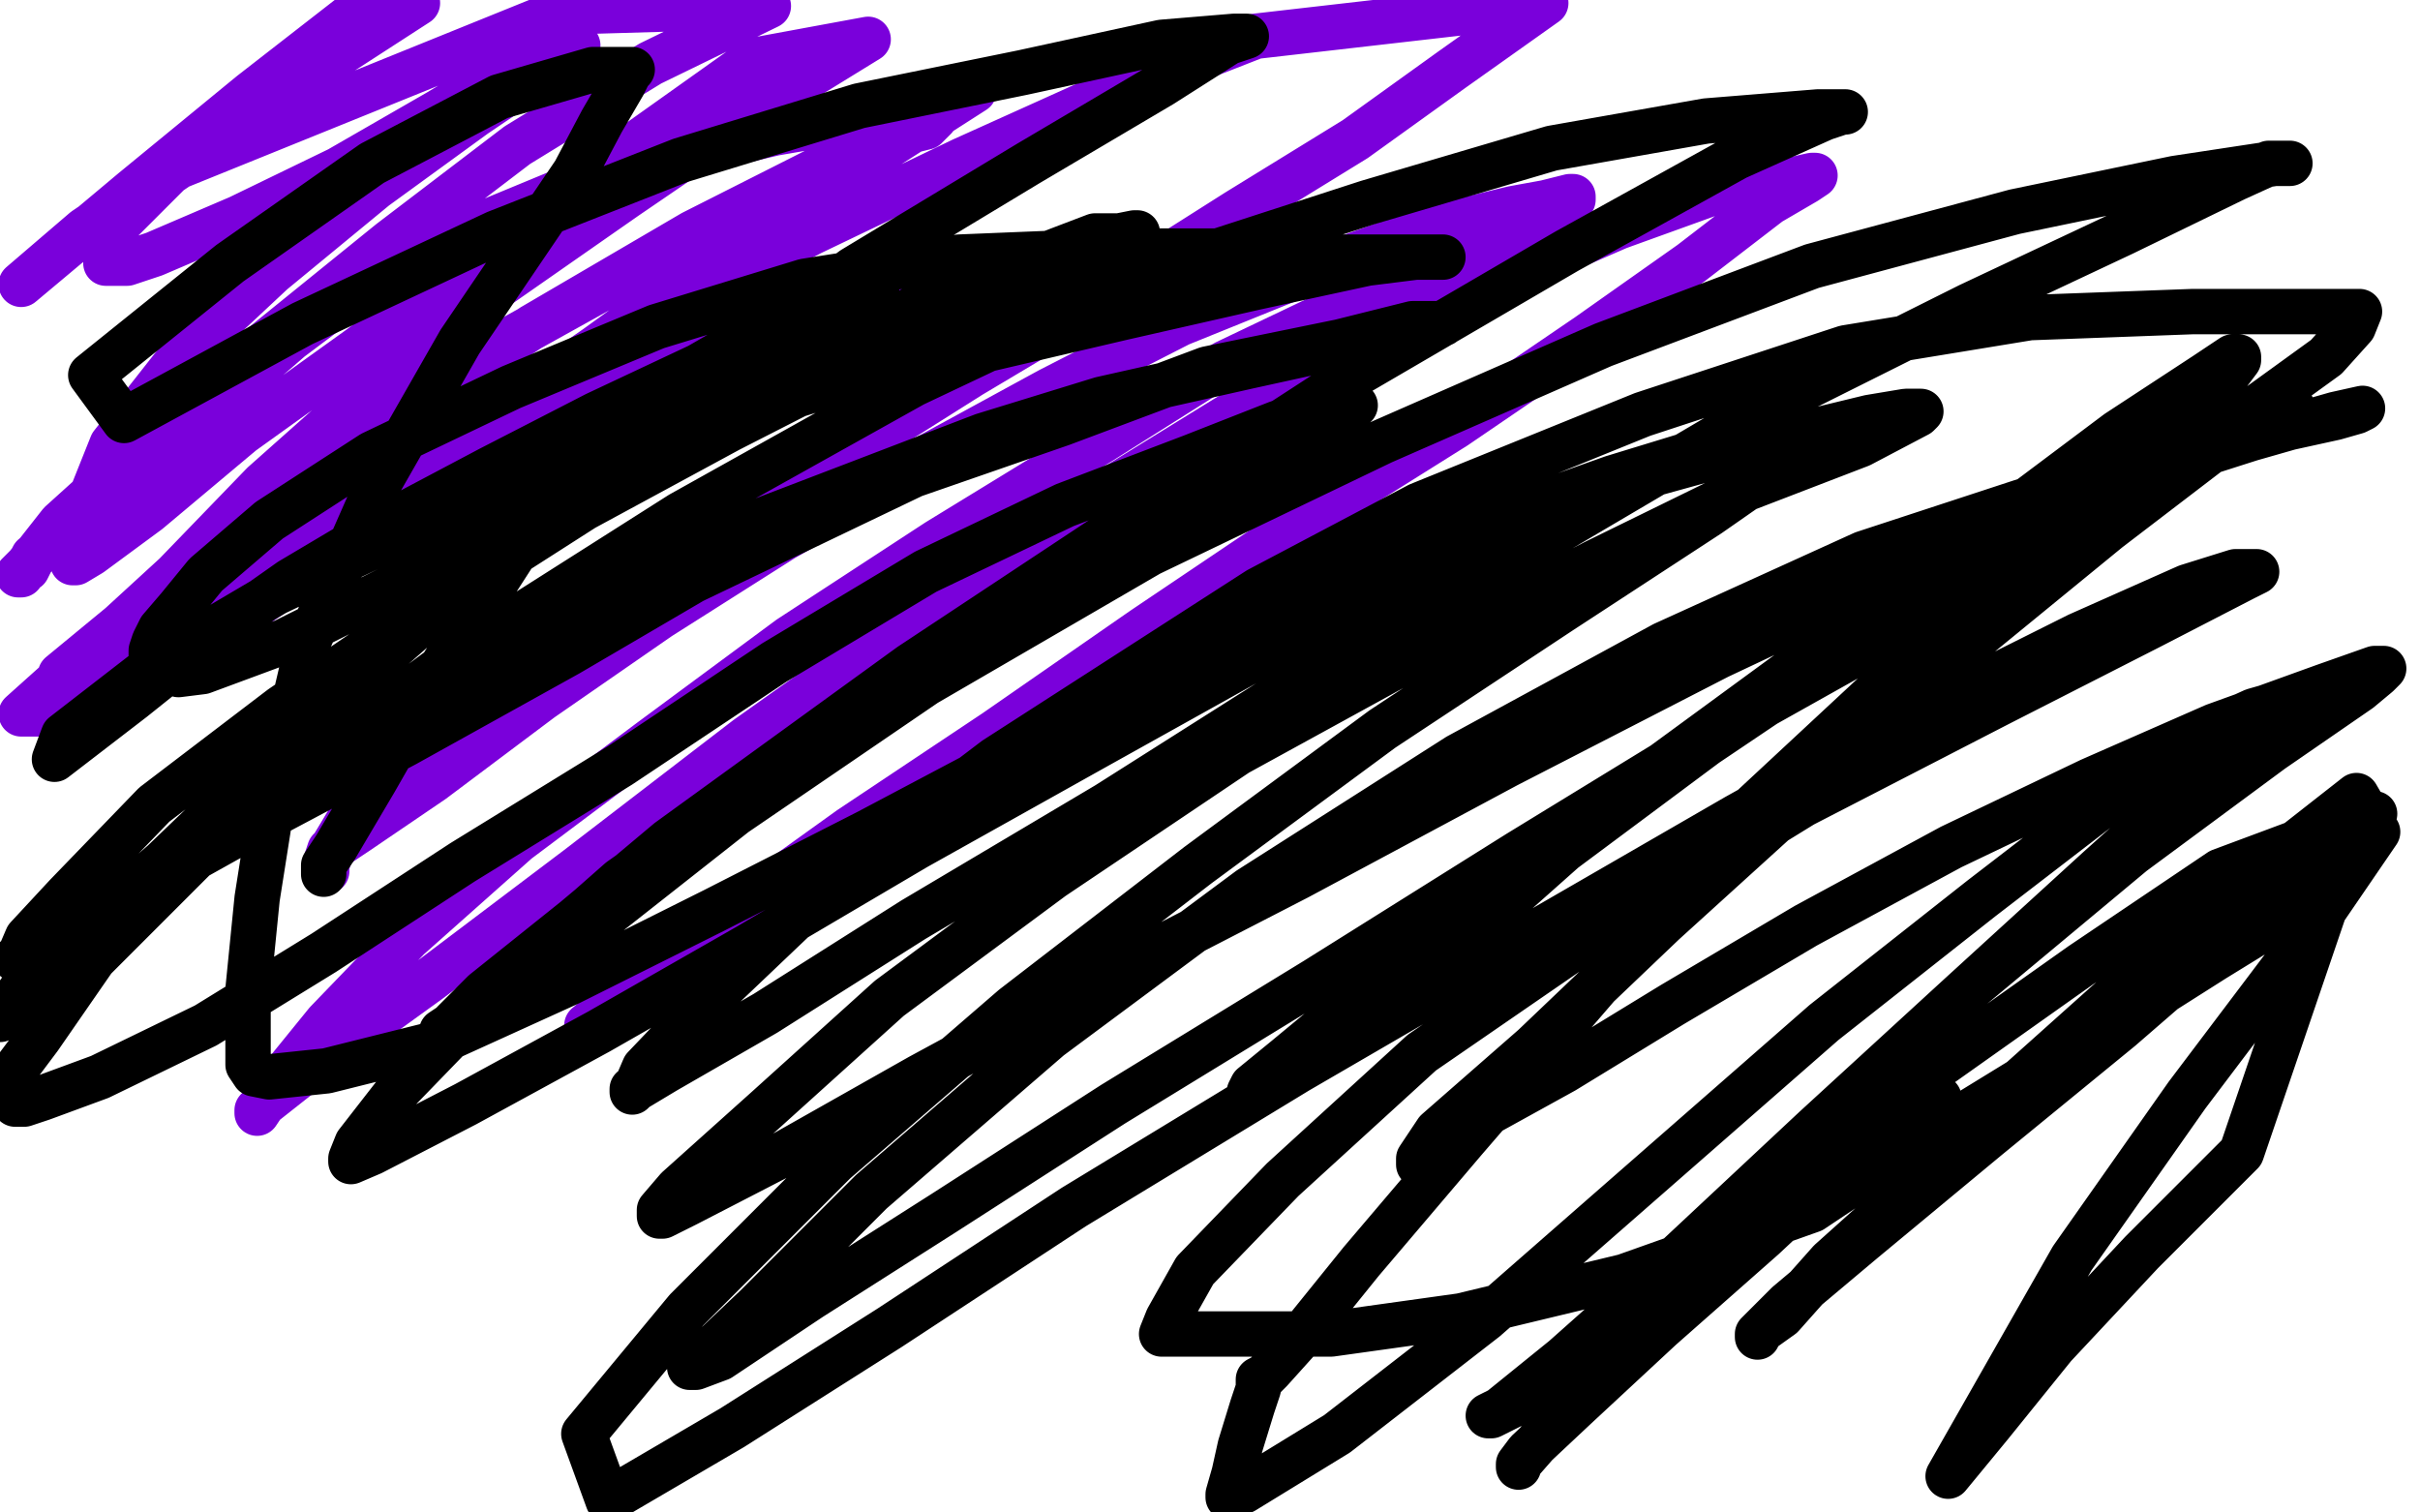
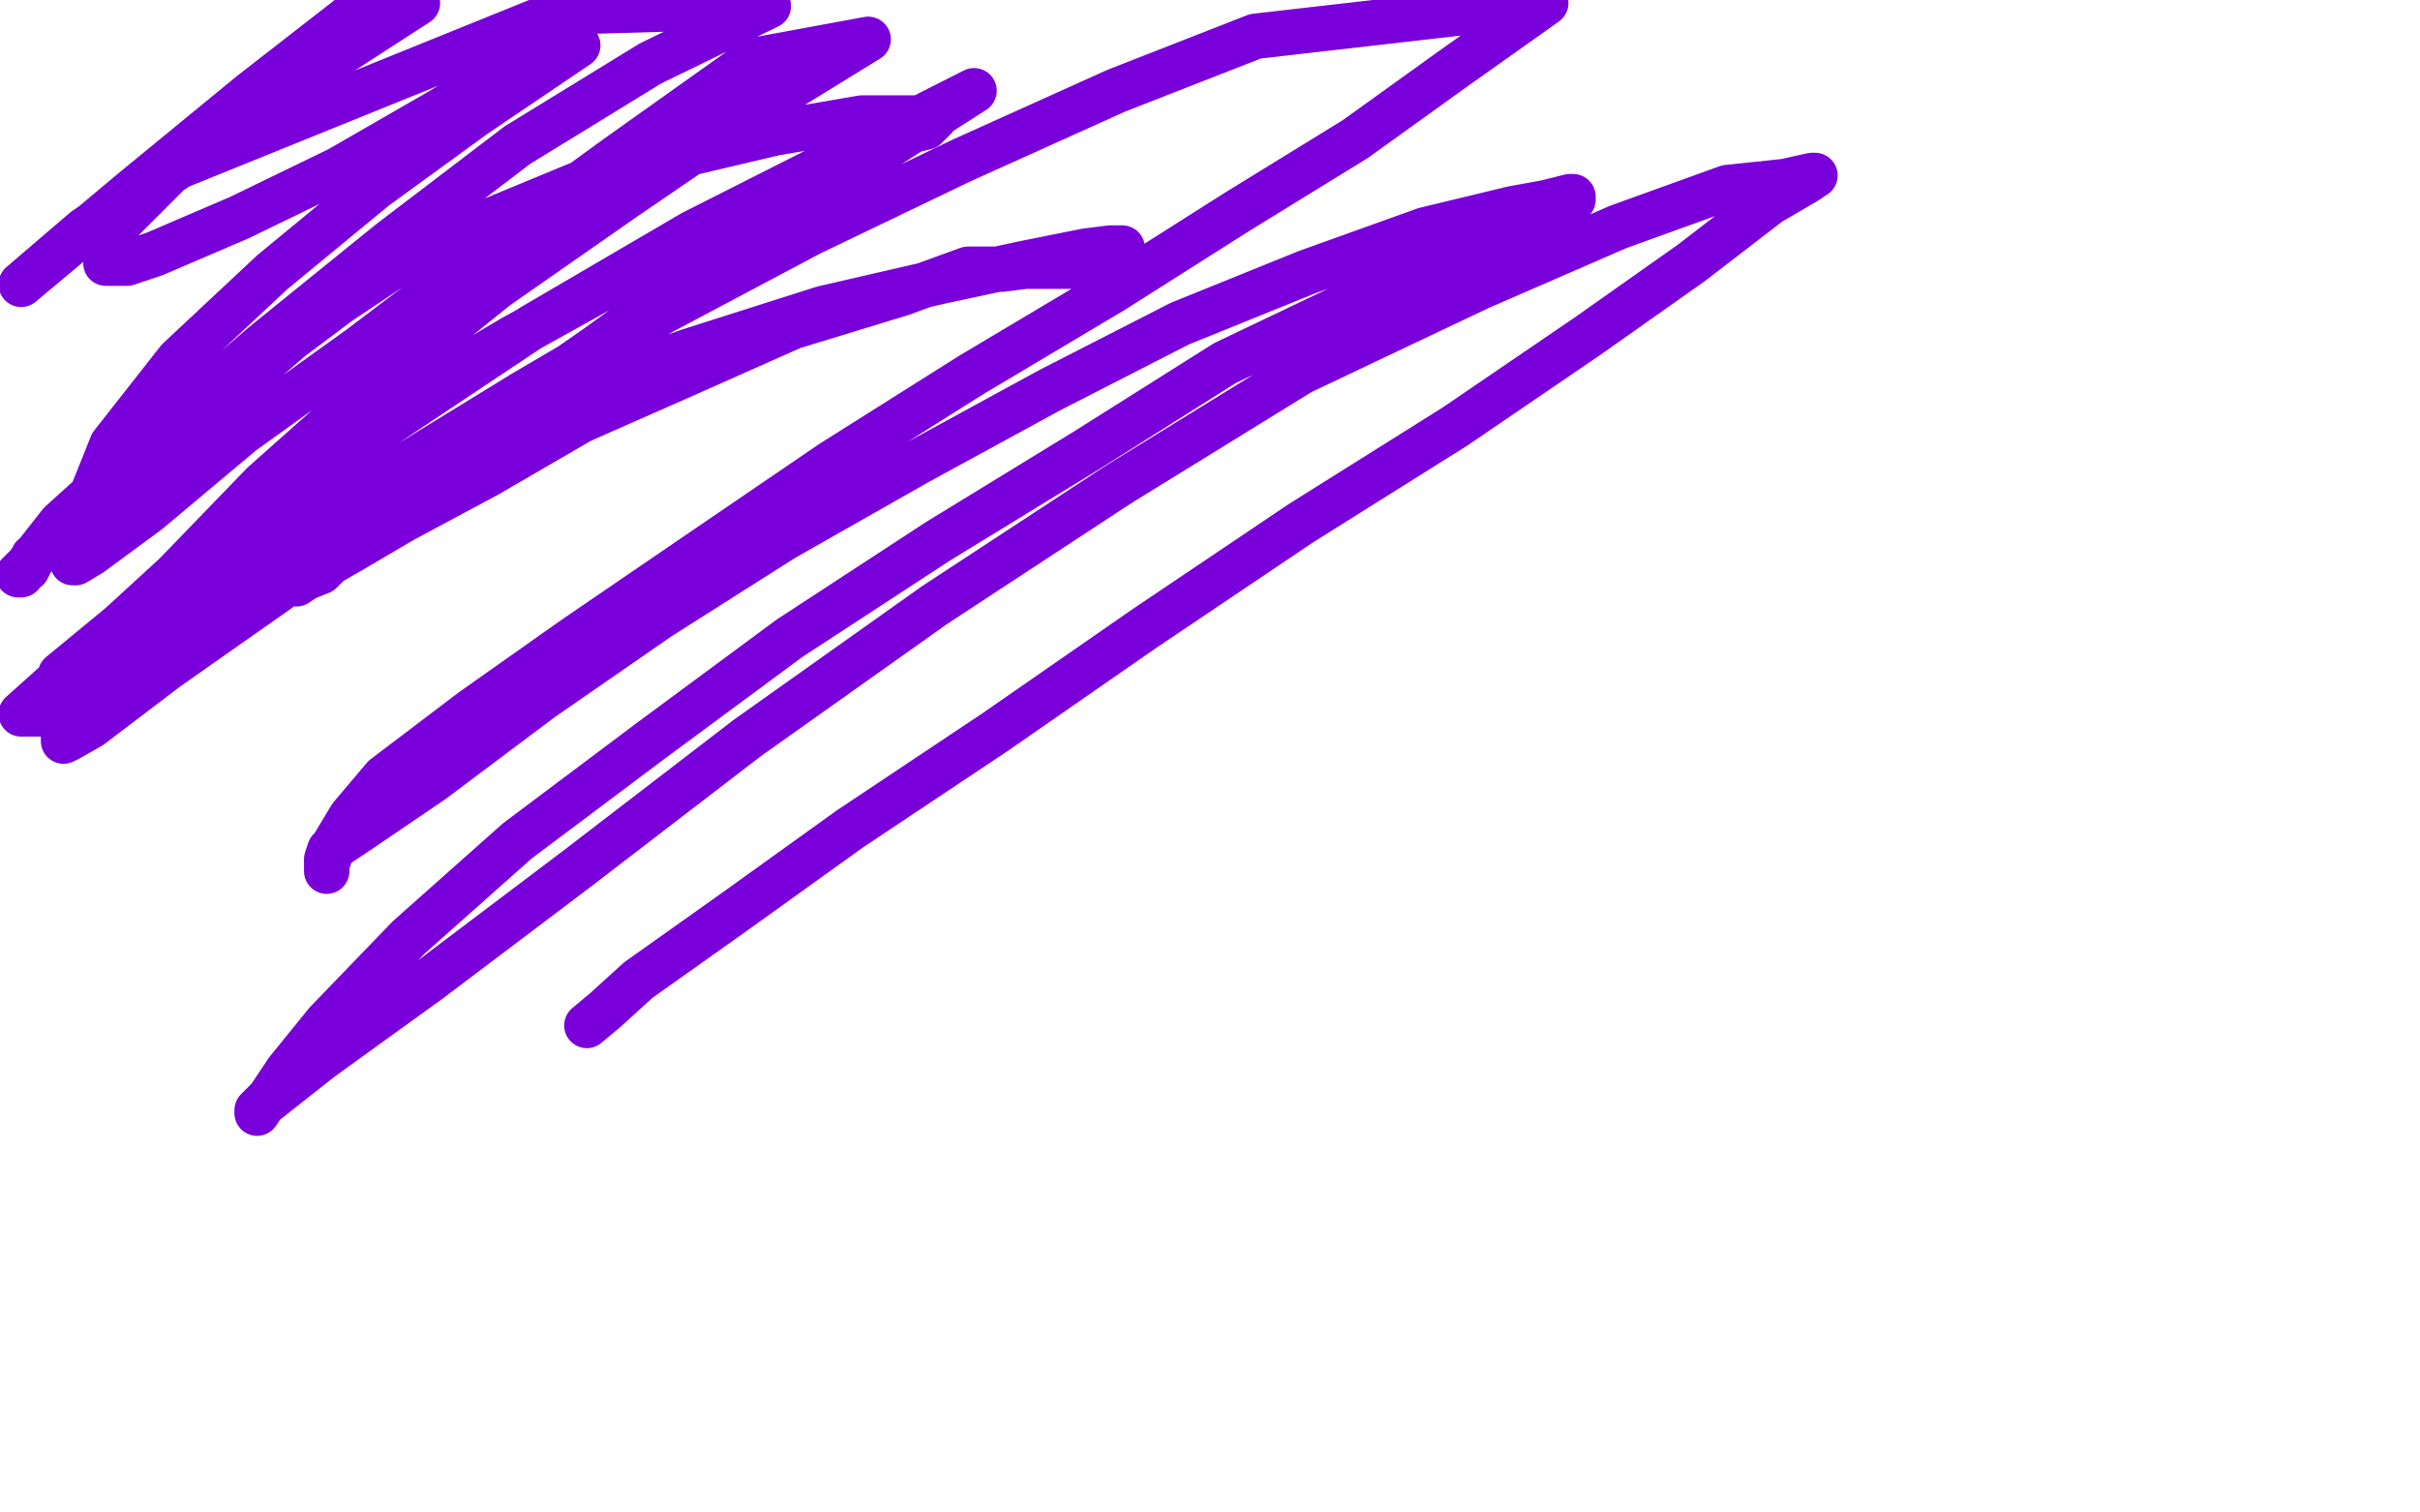
<svg xmlns="http://www.w3.org/2000/svg" width="800" height="500" version="1.1" style="stroke-antialiasing: false">
  <desc>This SVG has been created on https://colorillo.com/</desc>
  <rect x="0" y="0" width="800" height="500" style="fill: rgb(255,255,255); stroke-width:0" />
  <polyline points="94,193 96,193 96,193 98,193 98,193 101,191 101,191 106,189 106,189 109,186 109,186 116,182 116,182 133,172 133,172 161,157 161,157 192,139 192,139 226,124 226,124 262,108 298,97 320,89 331,89 339,88 348,88 357,88 362,86 364,85 367,84 368,83 371,82 367,82 359,83 339,87 311,93 272,102 228,116 197,127 142,152 98,174 57,198 20,223 94,162 132,134 169,112 205,92 270,58 287,49 298,44 306,42 307,41 309,39 305,39 300,39 285,39 256,44 222,52 191,61 162,73 133,86 112,100 96,112 81,125 62,140 42,156 26,170 17,179 11,184 10,186 9,188 7,189 7,190 6,190 9,187 20,173 51,145 87,114 129,80 171,48 215,21 254,2 185,4 59,55 28,76 7,94 44,63 83,31 119,3 138,1 104,23 69,44 51,62 38,75 36,77 35,80 35,81 35,82 35,83 35,85 35,86 35,87 39,87 42,87 51,84 79,72 112,56 145,37 180,16 191,15 157,38 124,62 90,90 59,119 37,147 29,167 26,177 24,183 24,185 24,186 25,186 30,183 49,169 80,143 119,115 160,84 204,52 249,20 287,13 248,37 207,65 164,95 123,128 87,160 58,190 34,212 26,228 23,237 21,242 21,244 21,245 23,244 30,240 55,221 92,195 138,156 197,115 258,71 322,30 229,77 176,108 125,142 75,178 36,210 7,236 14,236 50,210 88,183 129,157 173,130 219,103 268,77 318,53 369,30 415,12 511,1 480,23 448,46 409,70 368,96 321,124 275,153 231,183 190,211 156,235 127,257 116,270 110,280 108,286 108,288 108,286 108,284 109,281 118,275 143,258 179,231 218,204 259,178 303,153 347,129 390,107 432,90 471,76 500,69 511,67 519,65 520,65 520,66 515,68 490,79 449,99 405,120 359,149 310,179 261,211 215,245 171,278 135,310 108,338 95,354 89,363 85,367 85,368 87,365 106,350 142,324 191,287 247,244 309,200 370,160 430,123 489,95 535,75 571,62 590,60 599,58 600,58 597,60 585,67 559,87 525,111 481,141 430,173 378,208 329,242 281,274 242,302 211,324 200,334 194,339" style="fill: none; stroke: #7a00db; stroke-width: 15; stroke-linejoin: round; stroke-linecap: round; stroke-antialiasing: false; stroke-antialias: 0; opacity: 1.0" />
-   <polyline points="107,289 107,286 107,286 111,280 111,280 124,258 124,258 140,230 140,230 159,200 159,200 179,169 179,169 202,143 202,143 231,121 231,121 257,106 257,106 271,98 271,98 280,96 286,95 288,94 290,94 286,96 279,99 262,108 231,121 197,137 162,155 128,173 96,192 69,211 44,231 18,251 21,243 52,219 91,196 133,176 179,157 226,142 275,127 324,116 371,105 415,95 452,87 468,85 476,85 477,85 476,85 470,85 441,85 404,83 366,83 317,85 266,93 217,108 169,128 123,150 89,172 68,190 59,201 53,208 51,212 50,215 50,217 50,220 51,222 55,222 59,223 67,222 94,212 130,194 172,172 215,148 261,123 304,101 341,86 362,78 370,78 375,77 376,77 372,78 363,82 329,98 288,118 241,142 193,168 143,200 93,234 51,266 22,296 9,310 6,317 5,317 6,317 9,316 16,312 42,296 85,272 134,246 188,216 229,192 302,157 351,140 399,122 443,113 467,107 476,107 477,107 473,107 454,112 413,121 364,132 325,144 244,175 180,207 117,244 65,283 31,317 13,343 4,355 4,362 4,364 5,365 8,365 14,363 33,356 68,339 107,315 153,285 205,253 256,219 306,189 352,167 394,151 422,140 436,135 444,135 447,134 448,134 447,134 443,137 439,139 402,162 356,188 307,220 256,255 205,291 163,328 132,360 118,378 116,383 116,384 123,381 154,365 198,341 247,313 303,280 362,247 423,213 482,183 538,159 585,146 618,138 630,136 635,136 634,137 615,147 576,162 527,186 471,215 409,249 348,290 294,330 253,367 224,393 218,400 218,402 219,402 227,398 258,382 304,356 363,324 429,290 498,253 568,217 638,184 697,160 744,145 772,137 781,135 779,136 772,138 731,147 677,163 616,183 550,213 482,250 413,294 347,343 288,394 250,432 231,450 228,452 230,452 238,449 268,429 312,401 368,365 435,324 502,282 569,241 635,204 694,170 740,139 769,118 778,108 780,103 777,103 763,103 725,103 671,105 610,115 543,137 469,167 416,195 329,251 275,292 234,331 213,353 210,360 209,360 209,361 210,360 220,354 253,335 302,304 366,266 437,221 514,176 587,133 651,101 702,77 739,59 750,54 756,54 757,54 752,54 719,59 666,70 599,88 530,114 457,146 380,183 306,226 243,269 196,306 163,330 149,339 146,341 146,342 148,341 150,338 160,328 190,304 221,278 301,220 372,173 446,125 518,83 574,52 603,39 609,37 610,37 609,37 601,37 564,40 513,49 452,67 378,91 302,127 225,170 151,217 85,266 34,307 0,337 10,323 54,285 105,236 164,184 223,133 282,89 340,54 384,28 406,14 412,12 408,12 384,14 338,24 284,35 225,53 164,77 100,107 41,139 30,124 76,87 123,54 165,32 196,23 207,23 209,23 208,24 206,28 199,40 190,57 152,113 124,162 102,212 91,259 85,297 82,327 82,343 82,352 84,355 89,356 108,354 144,345 188,325 236,301 287,275 338,248 390,220 442,196 488,174 533,158 569,147 591,142 599,142 603,142 603,143 598,147 565,170 516,202 457,241 396,286 335,333 276,384 227,433 193,474 201,496 242,472 294,439 355,399 429,354 503,311 574,270 635,236 687,210 723,194 739,189 745,189 746,189 742,191 711,207 660,233 596,266 531,306 470,348 424,390 395,420 386,436 384,441 387,441 403,441 440,441 483,435 537,422 599,400 614,390 647,370 691,343 732,317 771,293 741,381 708,414 679,445 658,471 644,488 685,416 723,362 760,313 786,275 779,263 742,292 705,324 667,358 634,391 605,417 589,435 582,440 581,441 581,442 581,441 583,439 591,431 616,410 657,376 701,340 746,301 785,269 734,288 688,319 640,353 599,387 565,418 534,444 510,459 499,465 493,468 492,468 496,466 517,449 553,417 599,374 651,327 705,282 751,248 780,228 786,223 788,221 785,221 768,227 732,240 691,258 645,280 597,306 553,332 517,354 488,370 477,377 471,382 470,384 469,384 469,385 469,383 475,374 507,346 550,305 604,256 653,211 697,175 731,149 749,137 758,135 754,135 745,138 714,155 668,179 616,211 564,246 517,281 481,313 452,337 429,351 420,356 414,360 413,361 414,359 425,350 454,326 492,294 544,257 600,216 656,176 700,143 729,124 738,118 740,118 740,119 737,123 725,134 686,170 633,217 576,270 528,326 484,377 450,417 429,443 420,453 418,455 416,456 416,459 414,465 410,478 408,487 406,494 406,495 411,493 442,474 491,436 547,387 603,338 655,297 694,267 720,249 734,240 745,235 752,233 756,233 755,233 752,236 733,252 694,287 648,329 600,373 554,416 522,452 509,476 502,484 502,485 502,484 505,480 521,465 549,439 583,409 614,380 641,363" style="fill: none; stroke: #000000; stroke-width: 15; stroke-linejoin: round; stroke-linecap: round; stroke-antialiasing: false; stroke-antialias: 0; opacity: 1.0" />
-   <circle cx="275.5" cy="244.5" r="7" style="fill: #000000; stroke-antialiasing: false; stroke-antialias: 0; opacity: 1.0" />
</svg>